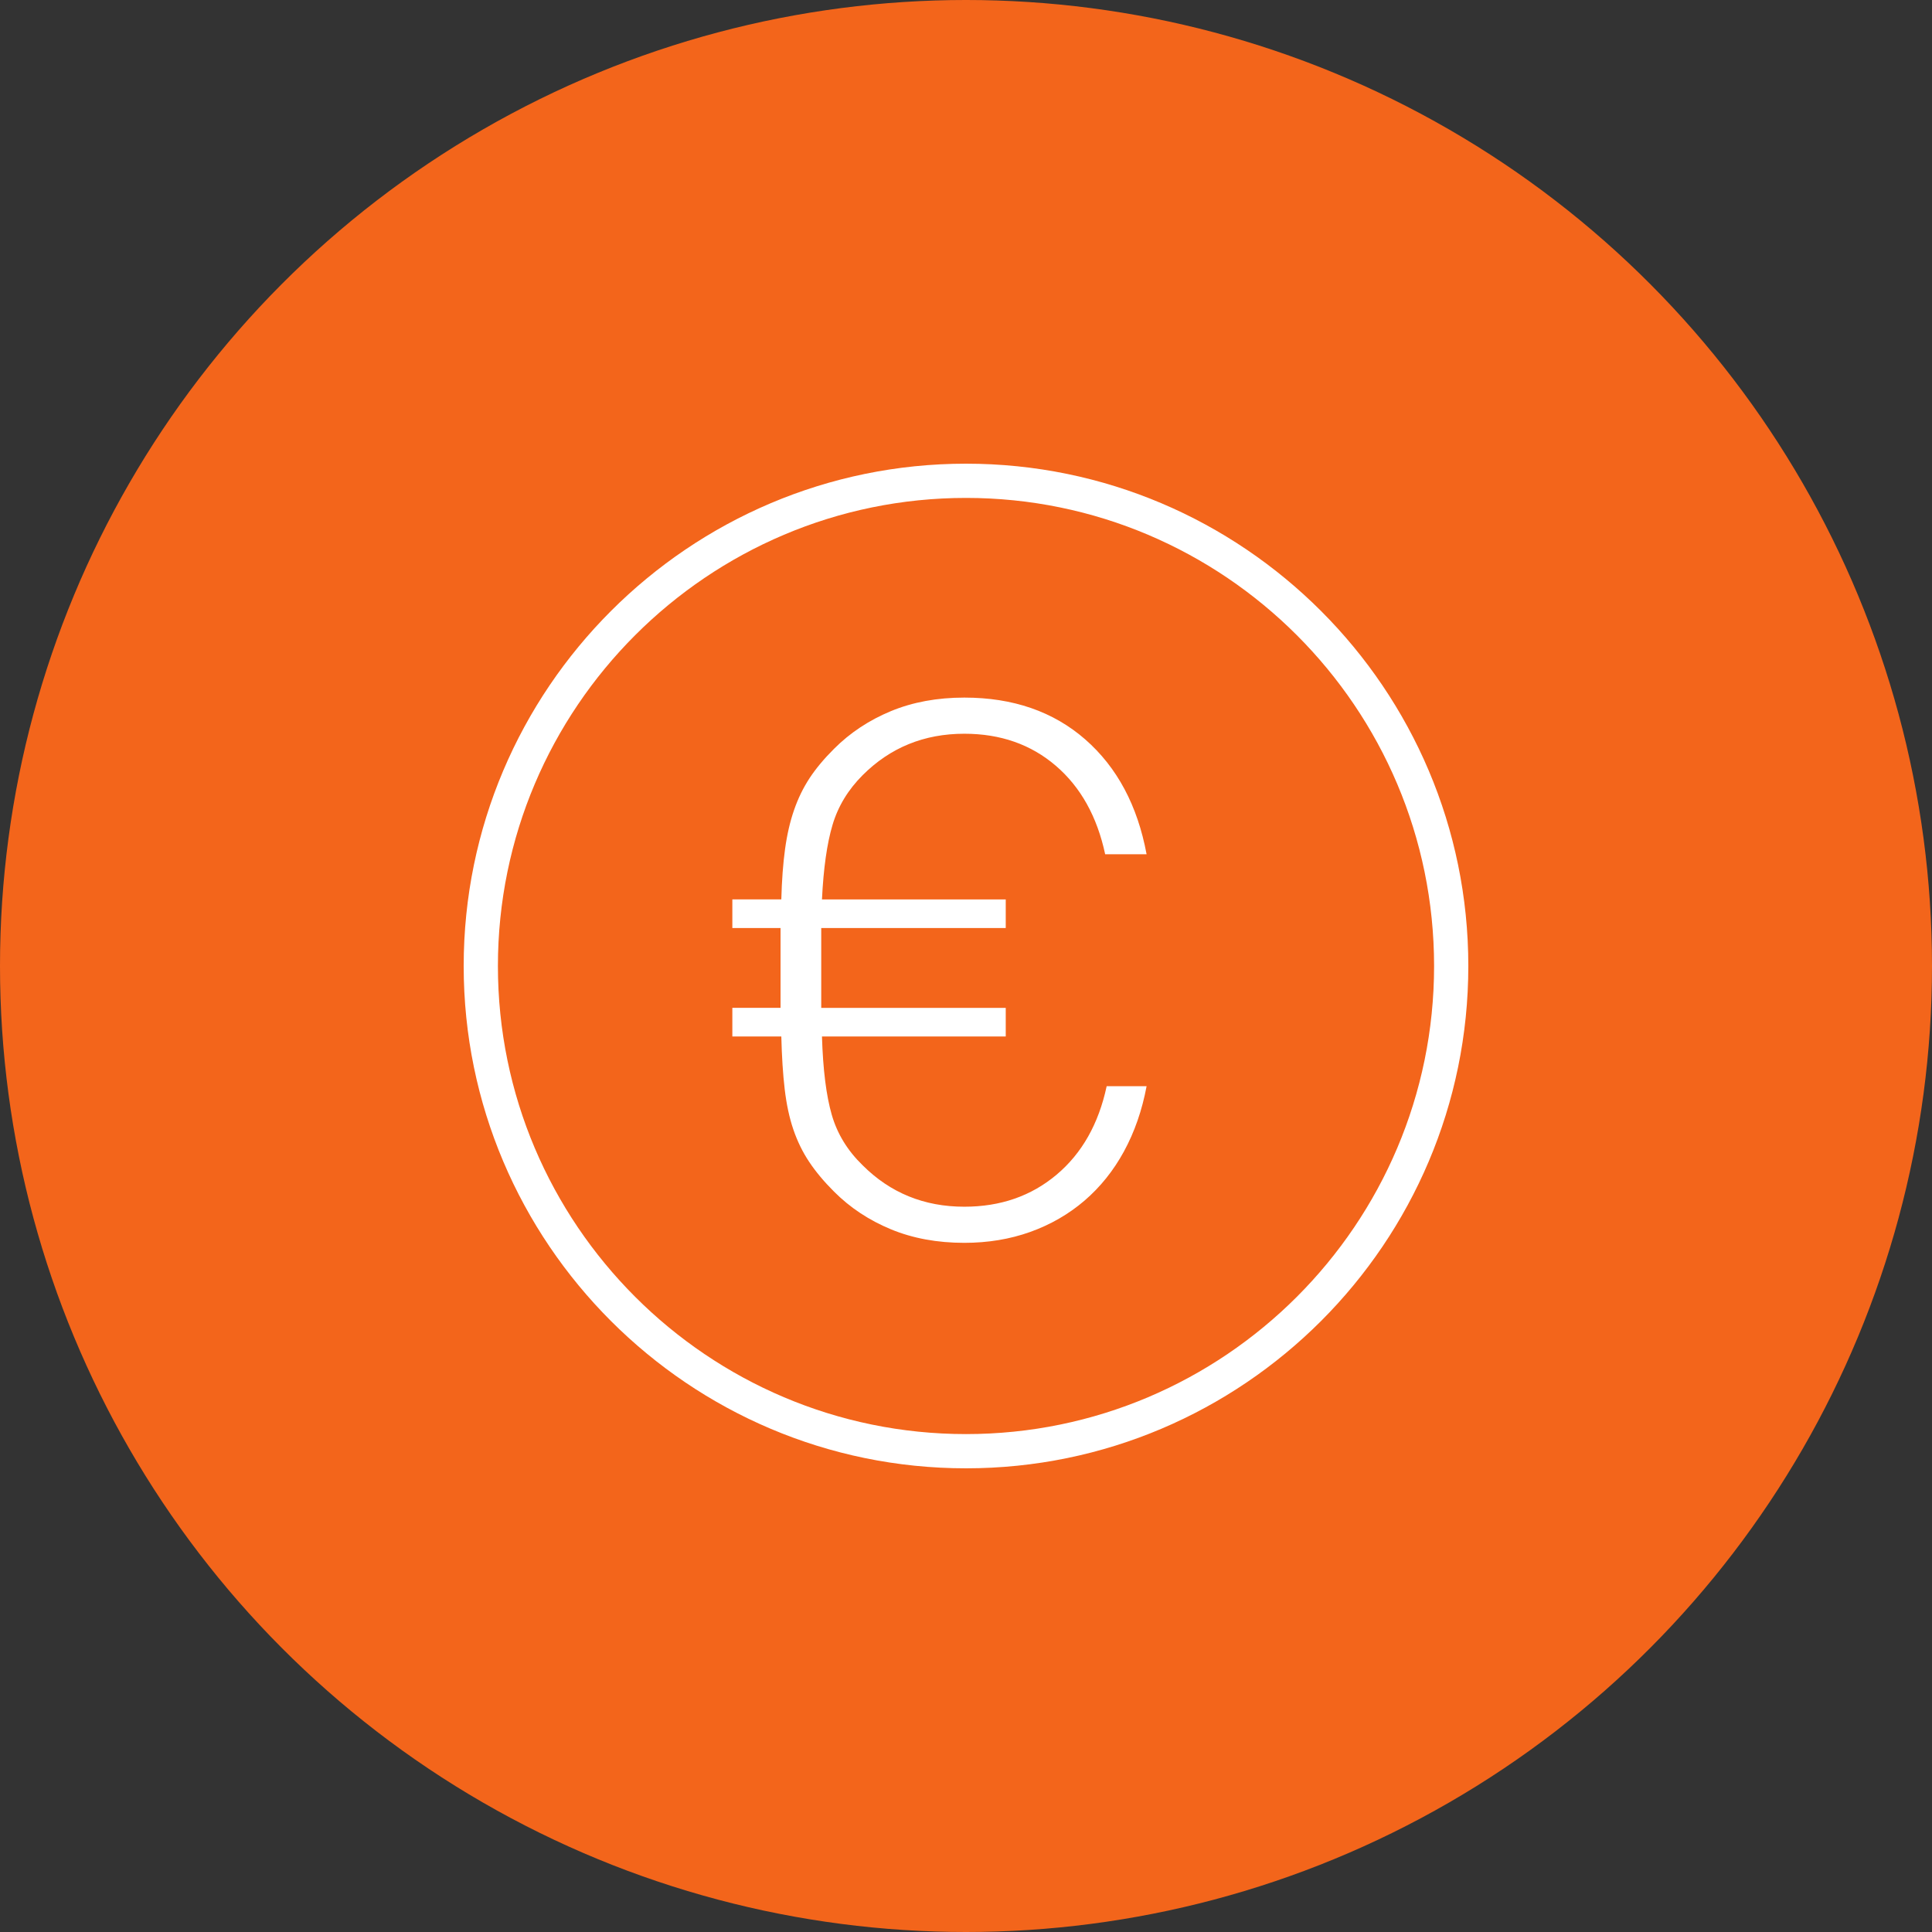
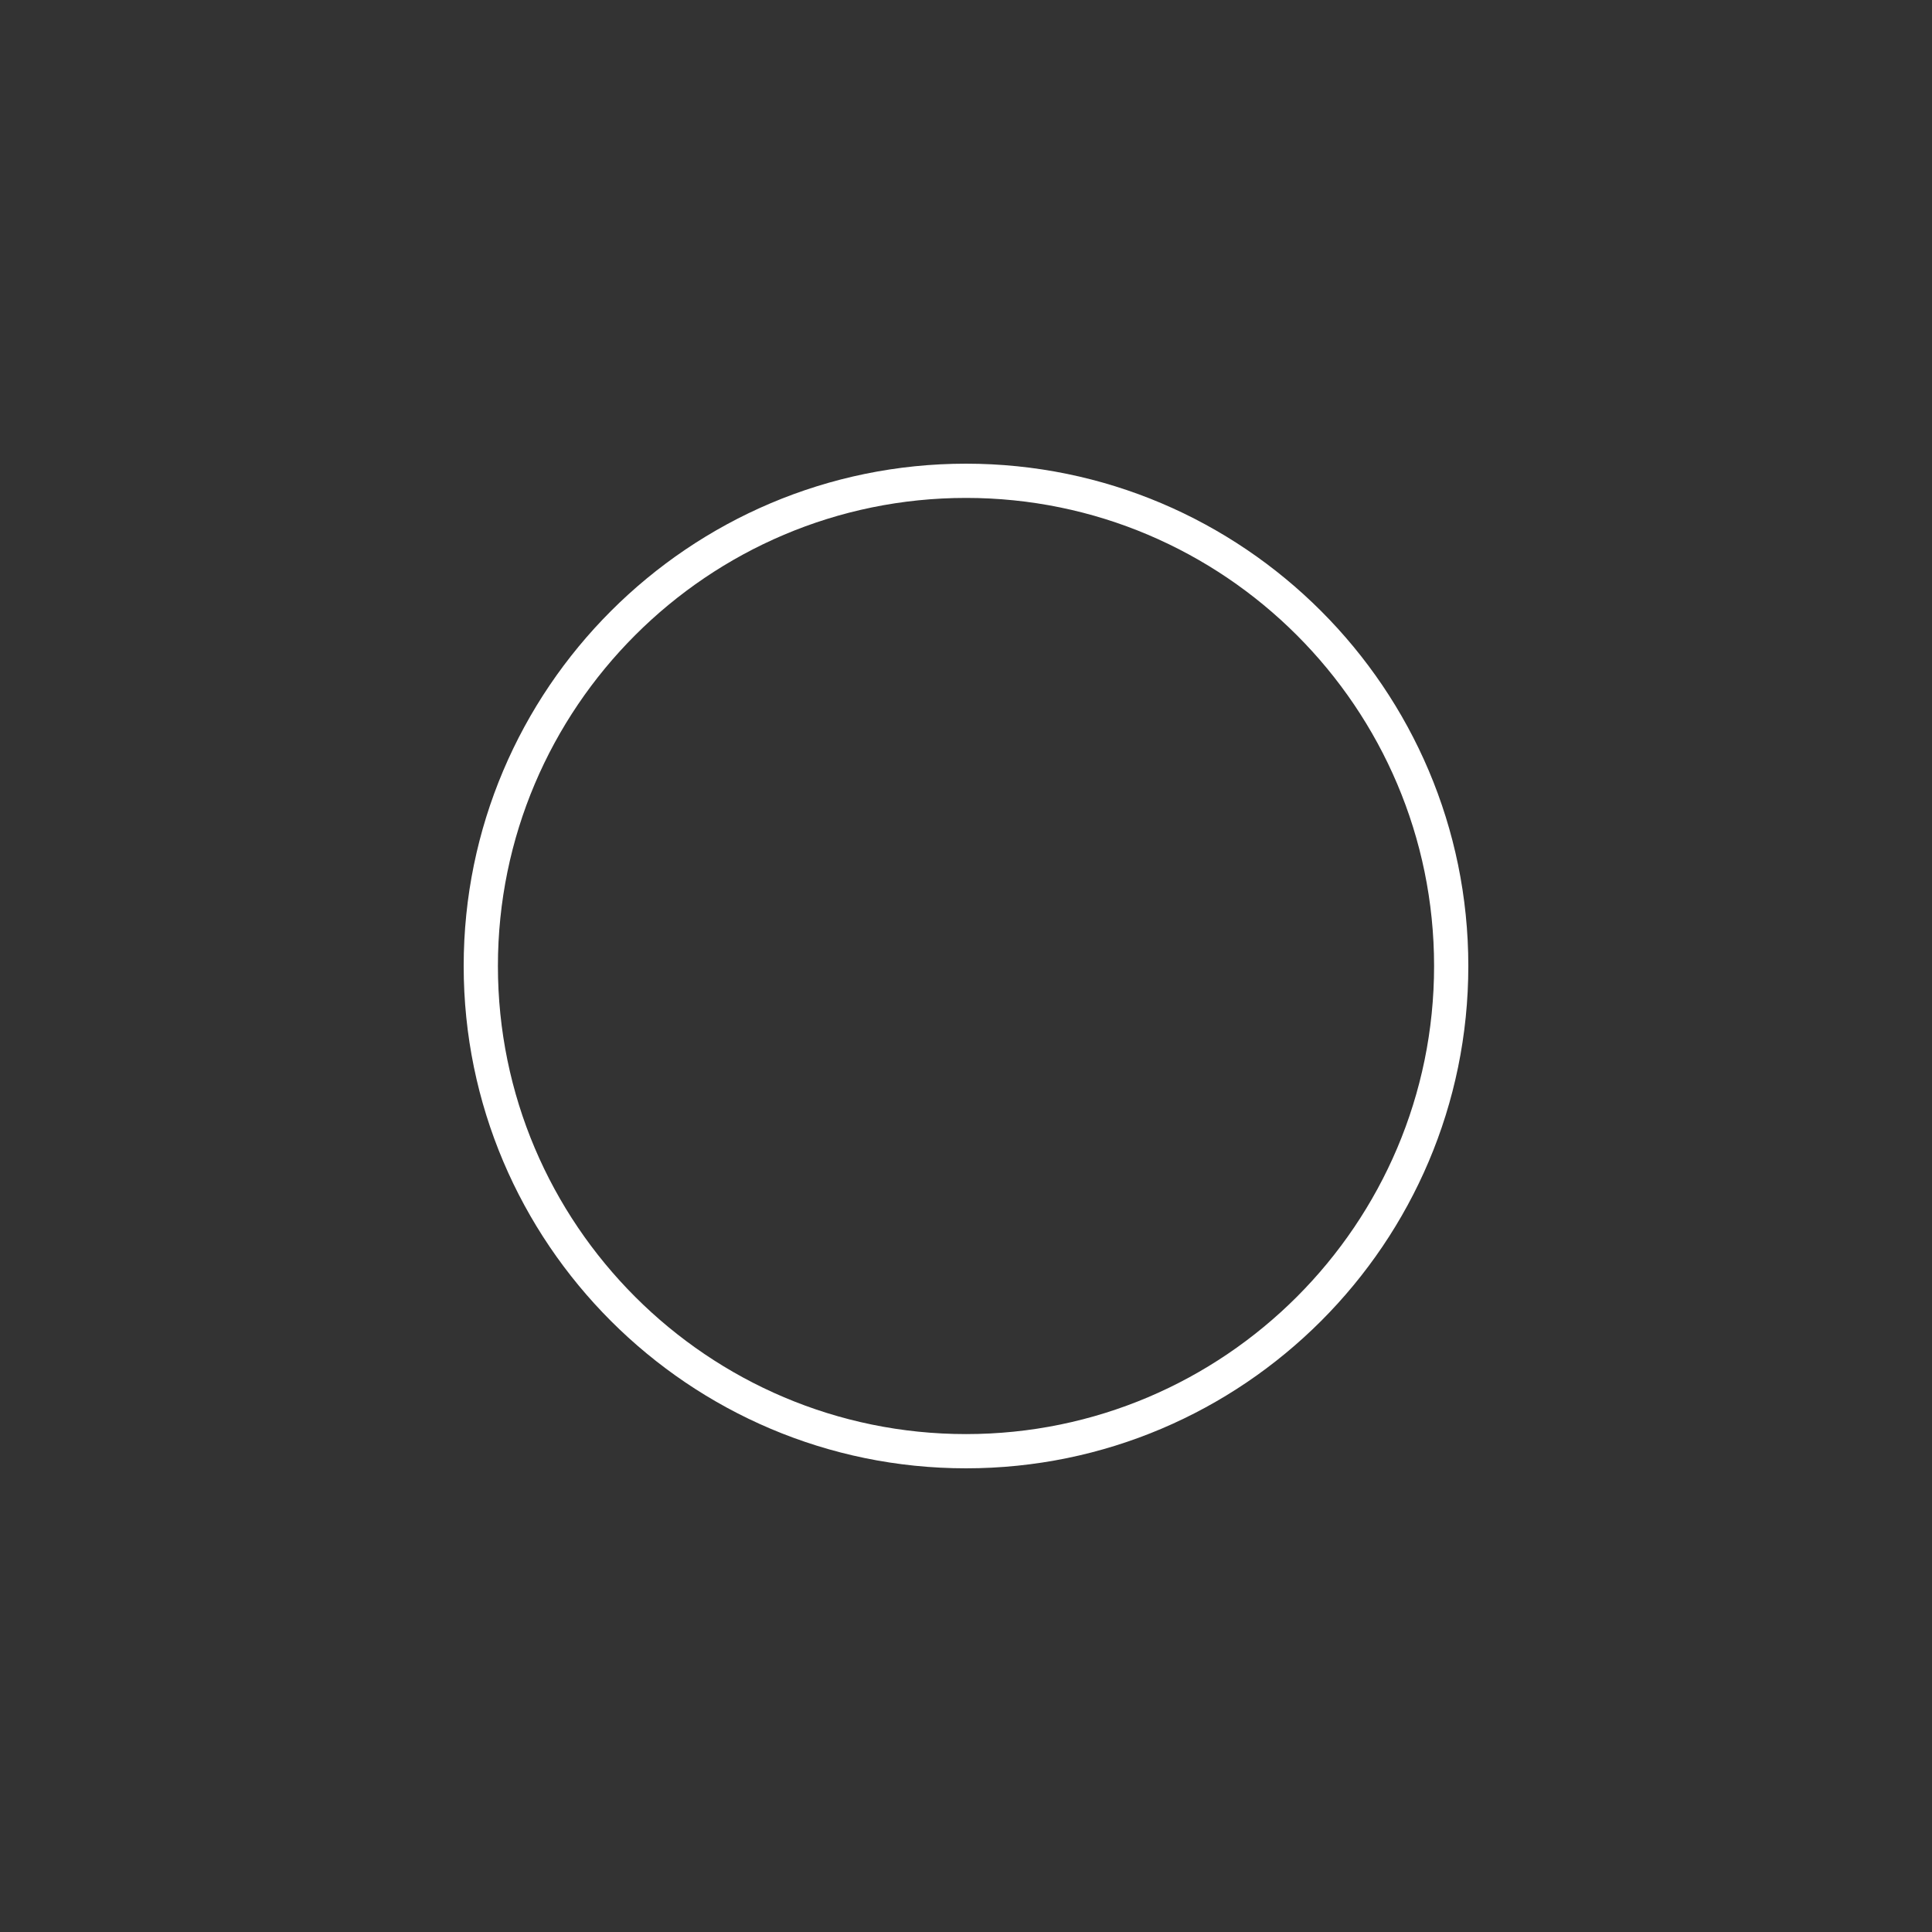
<svg xmlns="http://www.w3.org/2000/svg" version="1.1" id="Ebene_1" x="0px" y="0px" width="100px" height="100px" viewBox="0 0 100 100" style="enable-background:new 0 0 100 100;" xml:space="preserve">
  <rect x="0" y="0" width="100" height="100" fill="#333333" stroke="none" />
  <style type="text/css">
	.st0{fill:#F3651B;}
	.st1{fill:#FFFFFF;}
</style>
-   <circle class="st0" cx="50" cy="50" r="50" />
  <g>
    <g>
      <path class="st1" d="M50.001,76C35.665,76,24,64.337,24,50.001S35.665,24,50.001,24S76,35.665,76,50.001    S64.337,76,50.001,76z M50.001,25.772c-13.36,0-24.229,10.869-24.229,24.229c0,13.359,10.869,24.227,24.229,24.227    c13.359,0,24.227-10.869,24.227-24.227C74.228,36.641,63.359,25.772,50.001,25.772z" />
    </g>
    <g>
-       <path class="st1" d="M59.348,56.22c-0.234,1.248-0.625,2.372-1.17,3.373s-1.229,1.851-2.047,2.554    c-0.819,0.701-1.755,1.241-2.807,1.618c-1.052,0.376-2.189,0.564-3.411,0.564c-1.403,0-2.67-0.234-3.8-0.701    c-1.132-0.469-2.113-1.118-2.943-1.95c-0.521-0.519-0.95-1.033-1.287-1.54c-0.337-0.505-0.611-1.064-0.819-1.675    c-0.208-0.611-0.356-1.306-0.448-2.087c-0.092-0.779-0.149-1.689-0.175-2.729h-2.535v-1.481h2.495v-4.132h-2.495    v-1.481h2.535c0.026-0.986,0.09-1.857,0.194-2.611c0.104-0.753,0.26-1.429,0.469-2.026    c0.208-0.599,0.474-1.144,0.799-1.639c0.324-0.493,0.746-1,1.267-1.519    c0.831-0.832,1.812-1.481,2.943-1.95c1.13-0.467,2.397-0.701,3.8-0.701c2.521,0,4.606,0.722,6.257,2.163    c1.649,1.443,2.708,3.424,3.177,5.946h-2.144c-0.417-1.95-1.267-3.476-2.554-4.58    c-1.286-1.104-2.865-1.658-4.736-1.658c-2.08,0-3.833,0.715-5.262,2.144c-0.754,0.754-1.274,1.613-1.559,2.573    c-0.287,0.962-0.469,2.248-0.547,3.859h9.512v1.481h-9.55v4.132h9.55v1.481h-9.512    c0.052,1.716,0.222,3.068,0.507,4.054c0.285,0.988,0.819,1.858,1.599,2.613c1.429,1.429,3.182,2.144,5.262,2.144    c1.871,0,3.462-0.552,4.776-1.658c1.312-1.104,2.175-2.63,2.592-4.58H59.348z" />
-     </g>
+       </g>
  </g>
</svg>